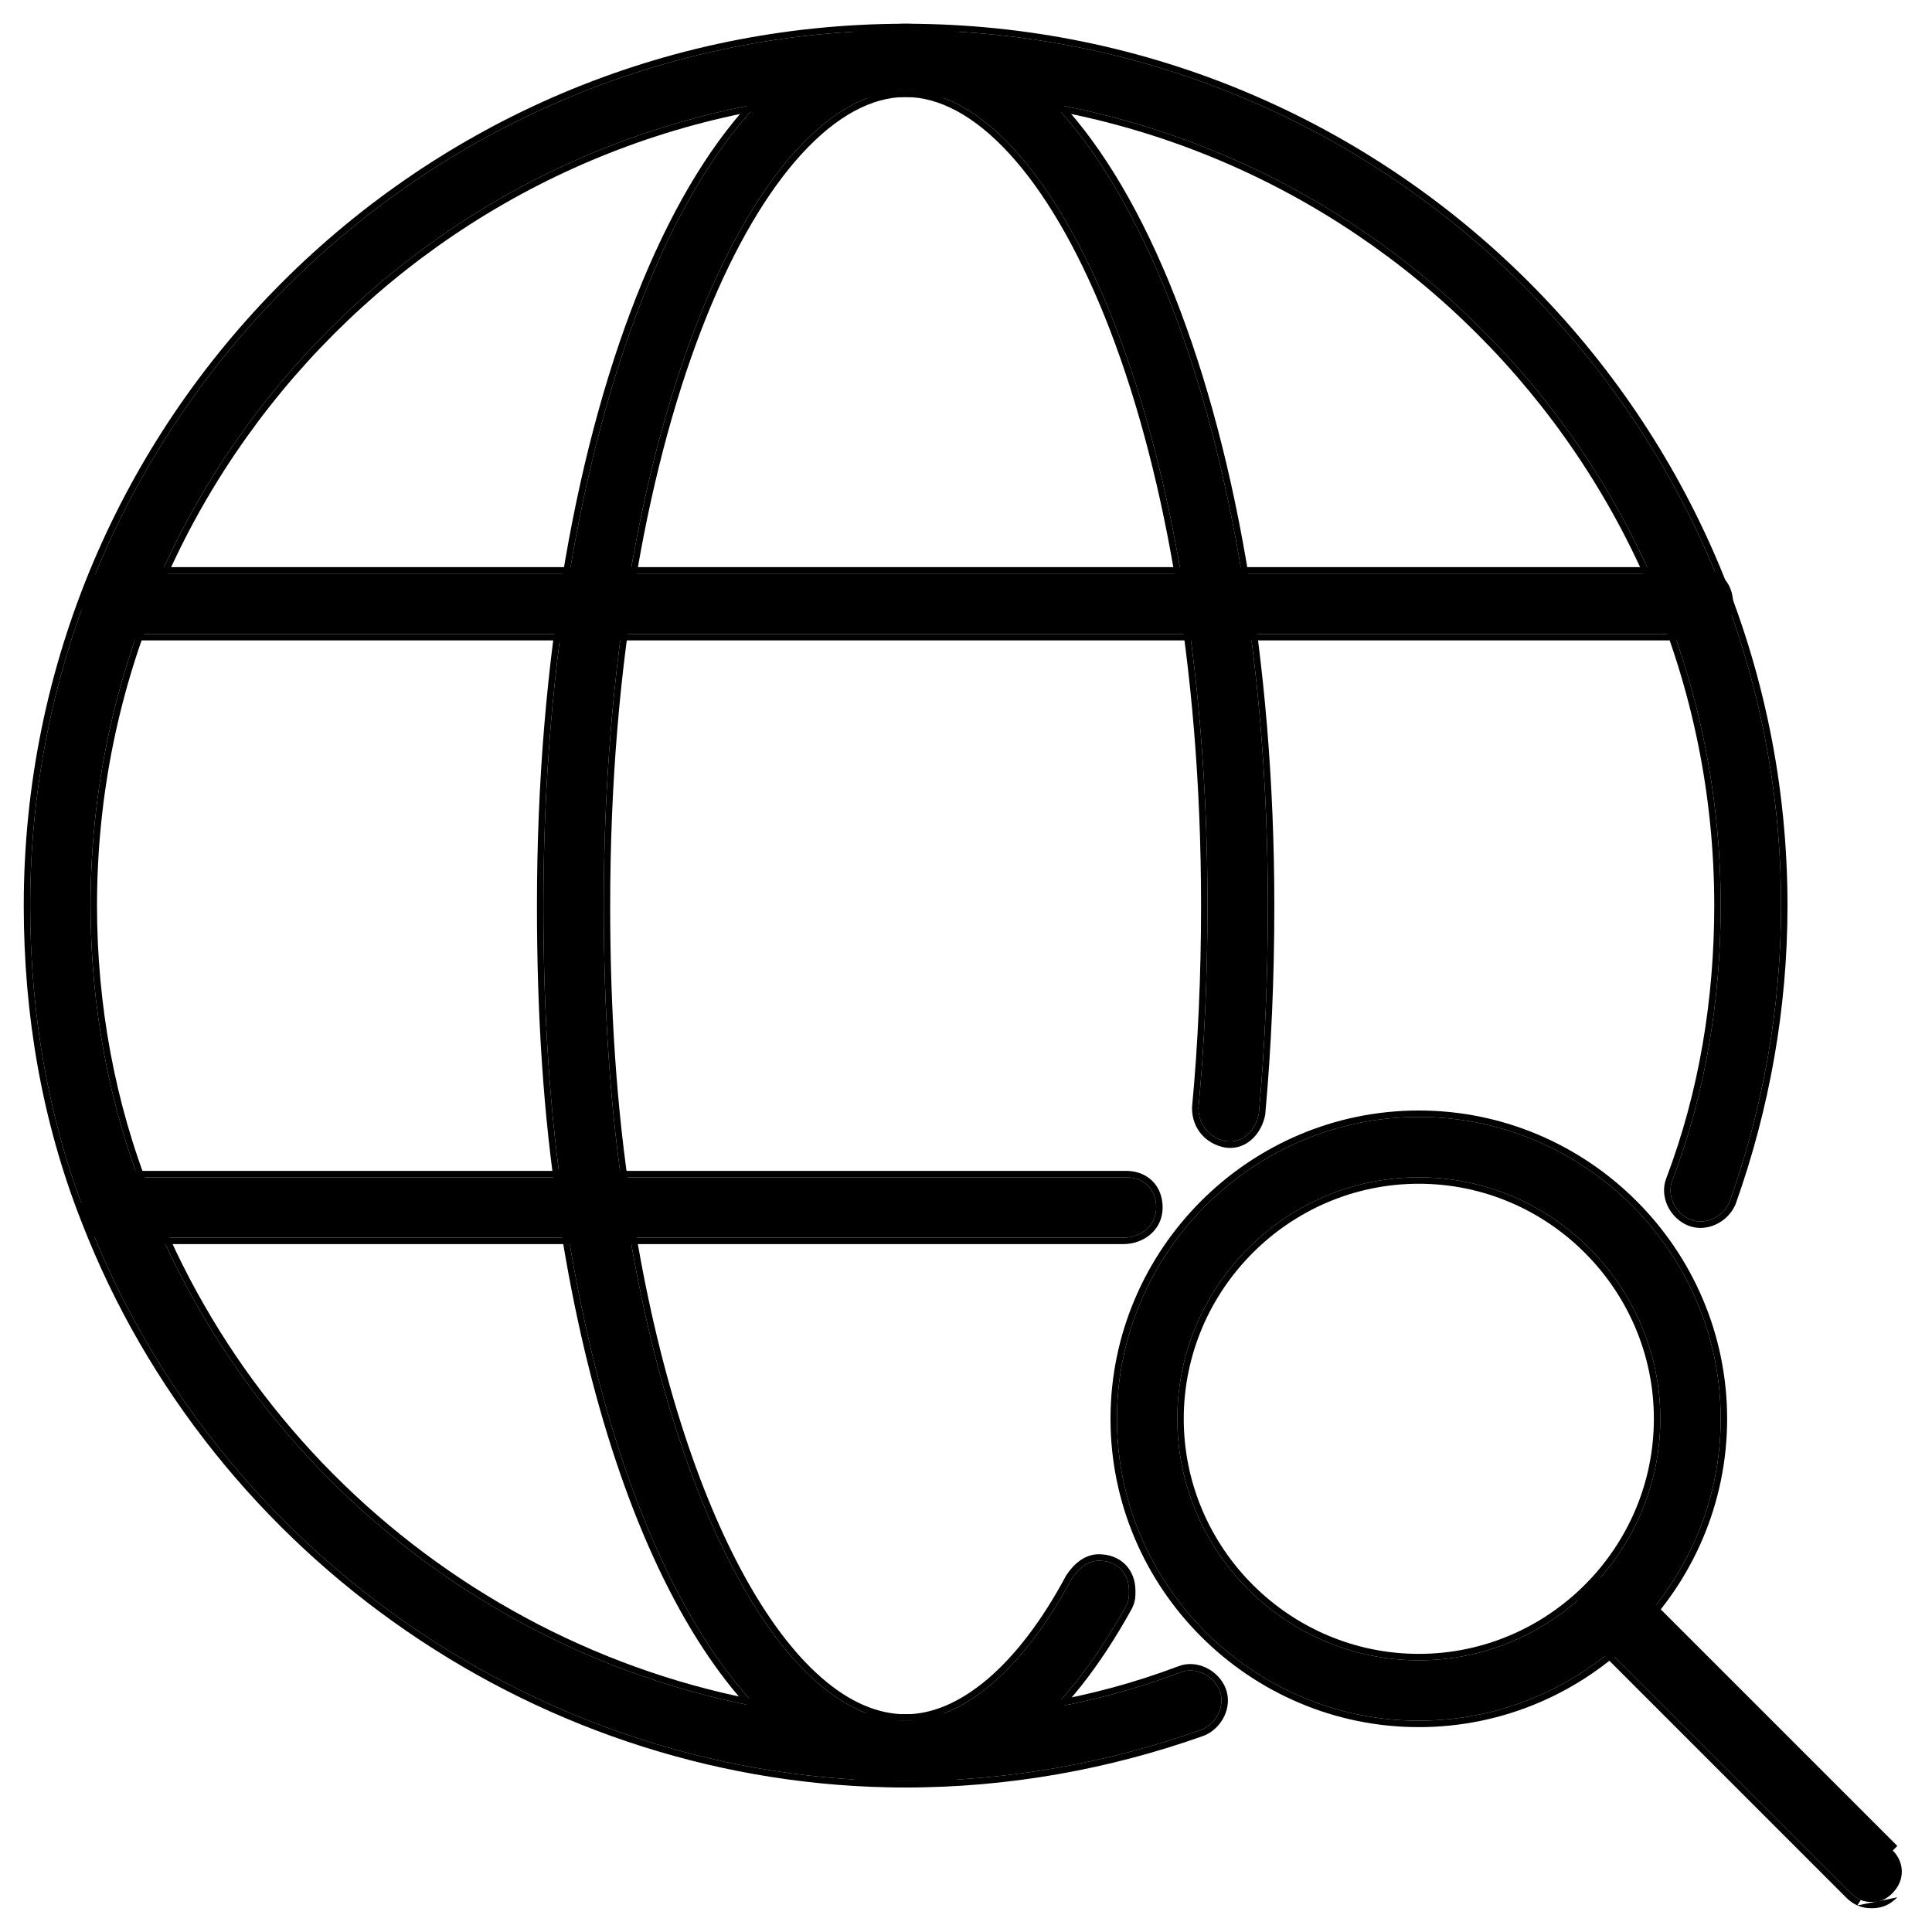
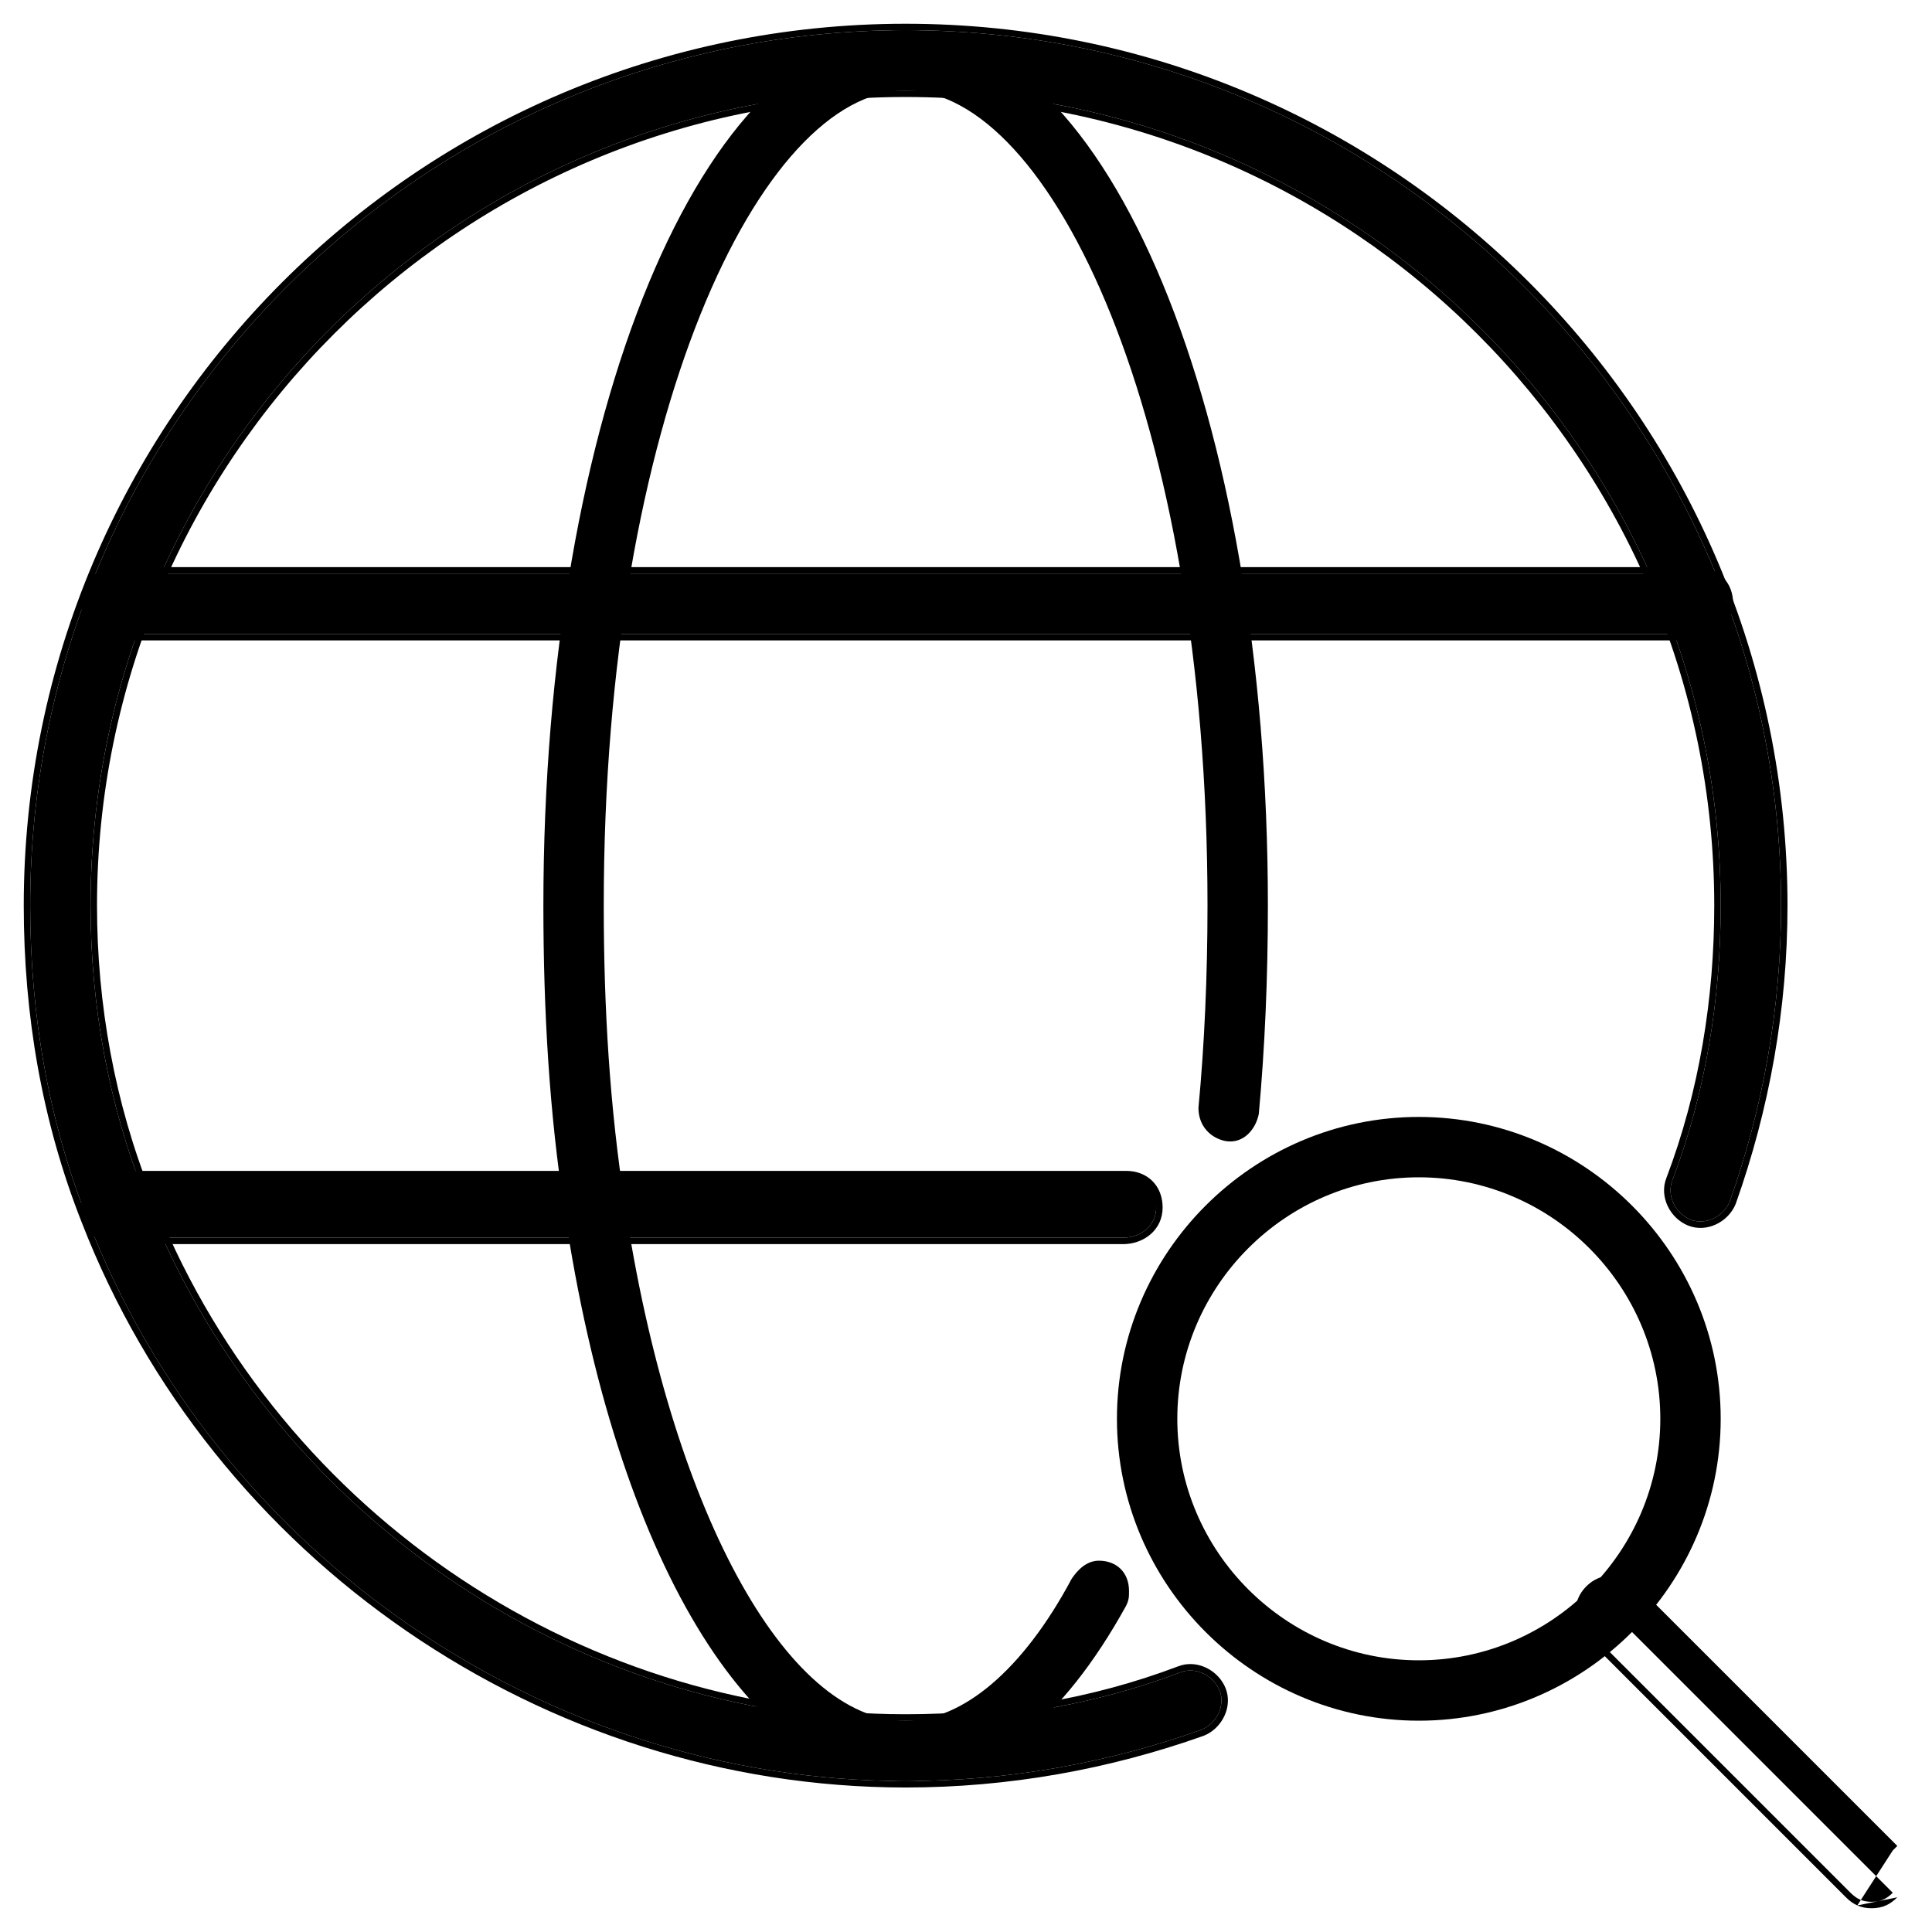
<svg xmlns="http://www.w3.org/2000/svg" width="150" height="150" viewBox="0 0 150 150" fill="none">
  <path d="M110.156 133.594C97.266 133.594 86.719 123.047 86.719 110.156C86.719 97.266 97.266 86.719 110.156 86.719C123.047 86.719 133.594 97.266 133.594 110.156C133.594 123.047 123.047 133.594 110.156 133.594ZM110.156 91.406C99.844 91.406 91.406 99.844 91.406 110.156C91.406 120.469 99.844 128.906 110.156 128.906C120.469 128.906 128.906 120.469 128.906 110.156C128.906 99.844 120.469 91.406 110.156 91.406Z" fill="black" />
-   <path fill-rule="evenodd" clip-rule="evenodd" d="M110.156 134.094C96.989 134.094 86.219 123.323 86.219 110.156C86.219 96.989 96.989 86.219 110.156 86.219C123.323 86.219 134.094 96.989 134.094 110.156C134.094 123.323 123.323 134.094 110.156 134.094ZM110.156 91.906C100.12 91.906 91.906 100.12 91.906 110.156C91.906 120.193 100.12 128.406 110.156 128.406C120.193 128.406 128.406 120.193 128.406 110.156C128.406 100.12 120.193 91.906 110.156 91.906ZM86.719 110.156C86.719 123.047 97.266 133.594 110.156 133.594C123.047 133.594 133.594 123.047 133.594 110.156C133.594 97.266 123.047 86.719 110.156 86.719C97.266 86.719 86.719 97.266 86.719 110.156ZM91.406 110.156C91.406 99.844 99.844 91.406 110.156 91.406C120.469 91.406 128.906 99.844 128.906 110.156C128.906 120.469 120.469 128.906 110.156 128.906C99.844 128.906 91.406 120.469 91.406 110.156Z" fill="black" />
-   <path d="M145.312 147.656C144.609 147.656 144.141 147.422 143.672 146.953L123.516 126.797C122.578 125.859 122.578 124.453 123.516 123.516C124.453 122.578 125.859 122.578 126.797 123.516L146.953 143.672C147.891 144.609 147.891 146.016 146.953 146.953C146.484 147.422 146.016 147.656 145.312 147.656Z" fill="black" />
  <path fill-rule="evenodd" clip-rule="evenodd" d="M144.201 147.937C143.866 147.788 143.582 147.571 143.318 147.307L123.162 127.151C122.029 126.017 122.029 124.295 123.162 123.162C124.295 122.029 126.017 122.029 127.151 123.162L147.306 143.318L146.953 143.672M146.953 146.953C146.484 147.422 146.016 147.656 145.312 147.656C144.609 147.656 144.141 147.422 143.672 146.953L123.516 126.797C122.578 125.859 122.578 124.453 123.516 123.516M147.306 147.307C147.042 147.571 146.759 147.788 146.424 147.937C146.086 148.087 145.722 148.156 145.312 148.156C144.902 148.156 144.538 148.087 144.201 147.937M146.953 146.953L147.306 147.307C147.306 147.307 147.306 147.307 147.306 147.307" fill="black" />
  <path d="M70.312 138.281C42.422 138.281 16.875 120.703 6.797 94.688C3.75 86.953 2.344 78.75 2.344 70.312C2.344 32.812 32.812 2.344 70.312 2.344C107.812 2.344 138.281 32.812 138.281 70.312C138.281 78.281 136.875 86.016 134.297 93.281C133.828 94.453 132.422 95.156 131.25 94.688C130.078 94.219 129.375 92.812 129.844 91.641C132.422 84.844 133.594 77.578 133.594 70.312C133.594 35.391 105.234 7.031 70.312 7.031C35.391 7.031 7.031 35.391 7.031 70.312C7.031 78.047 8.438 85.781 11.25 92.812C20.625 117.187 44.297 133.594 70.312 133.594C77.578 133.594 84.844 132.422 91.641 129.844C92.812 129.375 94.219 130.078 94.688 131.25C95.156 132.422 94.453 133.828 93.281 134.297C86.016 136.875 78.281 138.281 70.312 138.281Z" fill="black" />
  <path fill-rule="evenodd" clip-rule="evenodd" d="M134.765 93.458L134.761 93.467C134.203 94.862 132.525 95.736 131.064 95.152C129.671 94.594 128.797 92.919 129.378 91.459C131.931 84.727 133.094 77.524 133.094 70.312C133.094 35.667 104.958 7.531 70.312 7.531C35.667 7.531 7.531 35.667 7.531 70.312C7.531 77.988 8.927 85.659 11.714 92.627L11.717 92.633C21.018 116.817 44.506 133.094 70.312 133.094C77.524 133.094 84.727 131.931 91.459 129.378C92.919 128.797 94.594 129.671 95.152 131.064C95.736 132.525 94.862 134.203 93.467 134.761L93.458 134.765L93.448 134.768C86.131 137.365 78.341 138.781 70.312 138.781C42.215 138.781 16.484 121.076 6.331 94.87C3.259 87.071 1.844 78.805 1.844 70.312C1.844 32.536 32.536 1.844 70.312 1.844C108.088 1.844 138.781 32.536 138.781 70.312C138.781 78.341 137.365 86.131 134.768 93.448L134.765 93.458ZM6.797 94.688C16.875 120.703 42.422 138.281 70.312 138.281C78.281 138.281 86.016 136.875 93.281 134.297C94.453 133.828 95.156 132.422 94.688 131.25C94.219 130.078 92.812 129.375 91.641 129.844C84.844 132.422 77.578 133.594 70.312 133.594C44.297 133.594 20.625 117.187 11.25 92.812C8.438 85.781 7.031 78.047 7.031 70.312C7.031 35.391 35.391 7.031 70.312 7.031C105.234 7.031 133.594 35.391 133.594 70.312C133.594 77.578 132.422 84.844 129.844 91.641C129.375 92.812 130.078 94.219 131.25 94.688C132.422 95.156 133.828 94.453 134.297 93.281C136.875 86.016 138.281 78.281 138.281 70.312C138.281 32.812 107.812 2.344 70.312 2.344C32.812 2.344 2.344 32.812 2.344 70.312C2.344 78.75 3.75 86.953 6.797 94.688Z" fill="black" />
  <path d="M70.312 138.281C58.359 138.281 47.812 120.937 43.828 93.984C42.656 86.484 42.188 78.516 42.188 70.312C42.188 32.109 54.609 2.344 70.312 2.344C86.016 2.344 98.438 32.109 98.438 70.312C98.438 75.938 98.203 81.328 97.734 86.484C97.5 87.656 96.562 88.828 95.156 88.594C93.984 88.359 93.047 87.422 93.047 86.016C93.516 81.094 93.75 75.703 93.75 70.312C93.75 32.344 81.562 7.031 70.312 7.031C59.062 7.031 46.875 32.344 46.875 70.312C46.875 78.281 47.344 86.016 48.516 93.516C52.031 116.953 60.938 133.594 70.312 133.594C74.766 133.594 79.453 129.609 83.203 122.578C83.672 121.875 84.375 121.172 85.312 121.172C86.719 121.172 87.656 122.109 87.656 123.516C87.656 123.984 87.656 124.219 87.422 124.688C82.5 133.594 76.641 138.281 70.312 138.281Z" fill="black" />
-   <path fill-rule="evenodd" clip-rule="evenodd" d="M98.23 86.556L98.225 86.582C98.09 87.254 97.754 87.94 97.226 88.432C96.687 88.935 95.948 89.233 95.074 89.087L95.066 89.086L95.058 89.084C93.676 88.808 92.547 87.683 92.547 86.016V85.992L92.549 85.968C93.016 81.064 93.25 75.689 93.25 70.312C93.25 51.376 90.21 35.622 85.786 24.62C83.573 19.117 81.023 14.825 78.353 11.918C75.677 9.005 72.93 7.531 70.312 7.531C67.695 7.531 64.948 9.005 62.273 11.918C59.602 14.825 57.052 19.117 54.839 24.62C50.415 35.622 47.375 51.376 47.375 70.312C47.375 78.262 47.843 85.97 49.01 93.438L49.01 93.441C50.762 105.123 53.854 115.082 57.657 122.106C59.558 125.618 61.626 128.376 63.775 130.251C65.922 132.124 68.124 133.094 70.312 133.094C72.385 133.094 74.559 132.166 76.697 130.342C78.834 128.519 80.907 125.82 82.762 122.343L82.773 122.321L82.787 122.301C83.276 121.567 84.11 120.672 85.312 120.672C86.129 120.672 86.849 120.946 87.365 121.463C87.882 121.979 88.156 122.699 88.156 123.516V123.537C88.156 123.754 88.156 123.967 88.12 124.184C88.081 124.42 88.003 124.644 87.869 124.911L87.865 124.921L87.859 124.93C82.908 133.89 76.917 138.781 70.312 138.781C64.074 138.781 58.317 134.26 53.653 126.497C48.98 118.718 45.332 107.576 43.334 94.06C42.157 86.528 41.688 78.533 41.688 70.312C41.688 51.164 44.8 34.103 49.9 21.81C52.449 15.665 55.505 10.688 58.939 7.239C62.375 3.787 66.216 1.844 70.312 1.844C74.409 1.844 78.25 3.787 81.686 7.239C85.12 10.688 88.176 15.665 90.725 21.81C95.825 34.103 98.938 51.164 98.938 70.312C98.938 75.951 98.703 81.357 98.232 86.53L98.23 86.556ZM43.828 93.984C47.812 120.937 58.359 138.281 70.312 138.281C76.641 138.281 82.5 133.594 87.422 124.688C87.656 124.219 87.656 123.984 87.656 123.516C87.656 122.109 86.719 121.172 85.312 121.172C84.375 121.172 83.672 121.875 83.203 122.578C79.453 129.609 74.766 133.594 70.312 133.594C60.938 133.594 52.031 116.953 48.516 93.516C47.344 86.016 46.875 78.281 46.875 70.312C46.875 32.344 59.062 7.031 70.312 7.031C81.562 7.031 93.75 32.344 93.75 70.312C93.75 75.703 93.516 81.094 93.047 86.016C93.047 87.422 93.984 88.359 95.156 88.594C96.562 88.828 97.5 87.656 97.734 86.484C98.203 81.328 98.438 75.938 98.438 70.312C98.438 32.109 86.016 2.344 70.312 2.344C54.609 2.344 42.188 32.109 42.188 70.312C42.188 78.516 42.656 86.484 43.828 93.984Z" fill="black" />
  <path d="M131.484 49.219H9.141C7.734 49.219 6.797 48.281 6.797 46.875C6.797 45.469 7.734 44.531 9.141 44.531H131.719C133.125 44.531 134.062 45.469 134.062 46.875C134.062 48.281 132.891 49.219 131.484 49.219Z" fill="black" />
  <path fill-rule="evenodd" clip-rule="evenodd" d="M131.484 49.719H9.141C8.324 49.719 7.604 49.444 7.088 48.928C6.571 48.411 6.297 47.692 6.297 46.875C6.297 46.058 6.571 45.339 7.088 44.822C7.604 44.306 8.324 44.031 9.141 44.031H131.719C132.536 44.031 133.255 44.306 133.771 44.822C134.288 45.339 134.562 46.058 134.562 46.875C134.562 48.618 133.102 49.719 131.484 49.719ZM9.141 49.219H131.484C132.891 49.219 134.062 48.281 134.062 46.875C134.062 45.469 133.125 44.531 131.719 44.531H9.141C7.734 44.531 6.797 45.469 6.797 46.875C6.797 48.281 7.734 49.219 9.141 49.219Z" fill="black" />
  <path d="M87.188 96.094H9.141C7.734 96.094 6.797 95.156 6.797 93.75C6.797 92.344 7.734 91.406 9.141 91.406H87.422C88.828 91.406 89.766 92.344 89.766 93.75C89.766 95.156 88.594 96.094 87.188 96.094Z" fill="black" />
-   <path fill-rule="evenodd" clip-rule="evenodd" d="M87.188 96.594H9.141C8.324 96.594 7.604 96.319 7.088 95.803C6.571 95.286 6.297 94.567 6.297 93.75C6.297 92.933 6.571 92.214 7.088 91.697C7.604 91.181 8.324 90.906 9.141 90.906H87.422C88.239 90.906 88.958 91.181 89.475 91.697C89.991 92.214 90.266 92.933 90.266 93.75C90.266 95.493 88.805 96.594 87.188 96.594ZM9.141 96.094H87.188C88.594 96.094 89.766 95.156 89.766 93.75C89.766 92.344 88.828 91.406 87.422 91.406H9.141C7.734 91.406 6.797 92.344 6.797 93.75C6.797 95.156 7.734 96.094 9.141 96.094Z" fill="black" />
+   <path fill-rule="evenodd" clip-rule="evenodd" d="M87.188 96.594H9.141C8.324 96.594 7.604 96.319 7.088 95.803C6.571 95.286 6.297 94.567 6.297 93.75C6.297 92.933 6.571 92.214 7.088 91.697C7.604 91.181 8.324 90.906 9.141 90.906H87.422C88.239 90.906 88.958 91.181 89.475 91.697C89.991 92.214 90.266 92.933 90.266 93.75C90.266 95.493 88.805 96.594 87.188 96.594ZM9.141 96.094H87.188C88.594 96.094 89.766 95.156 89.766 93.75H9.141C7.734 91.406 6.797 92.344 6.797 93.75C6.797 95.156 7.734 96.094 9.141 96.094Z" fill="black" />
</svg>